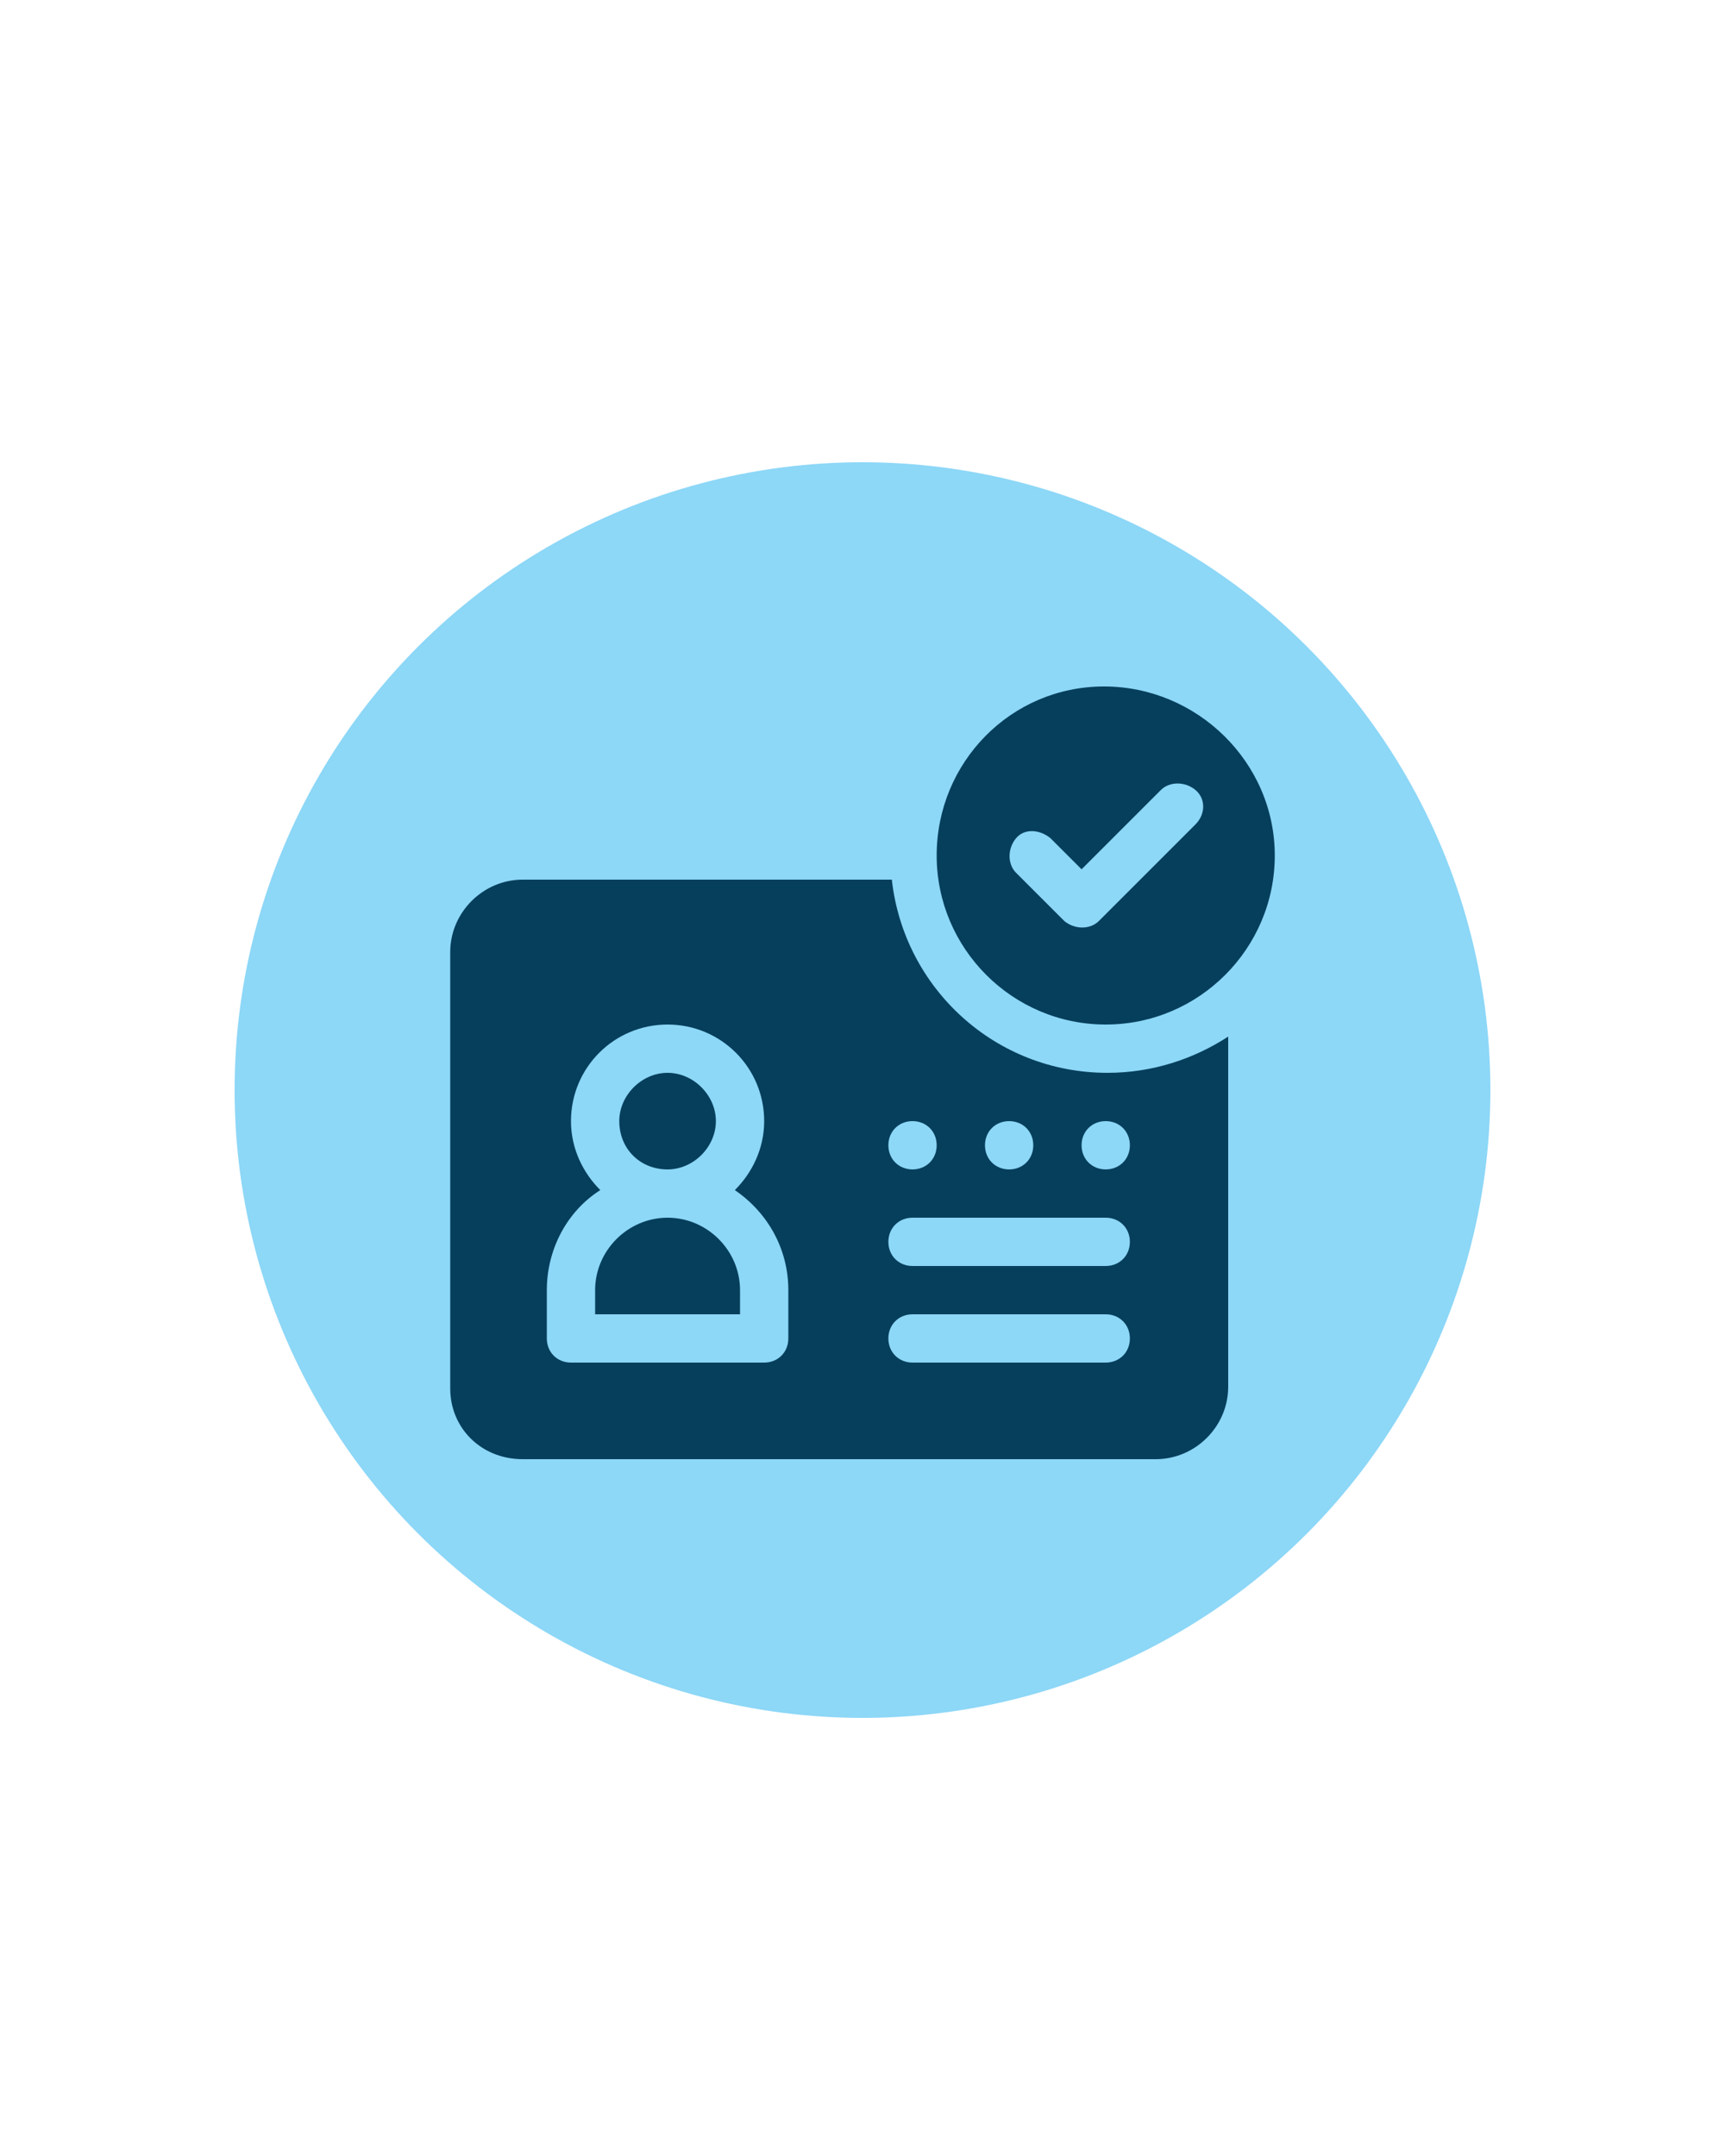
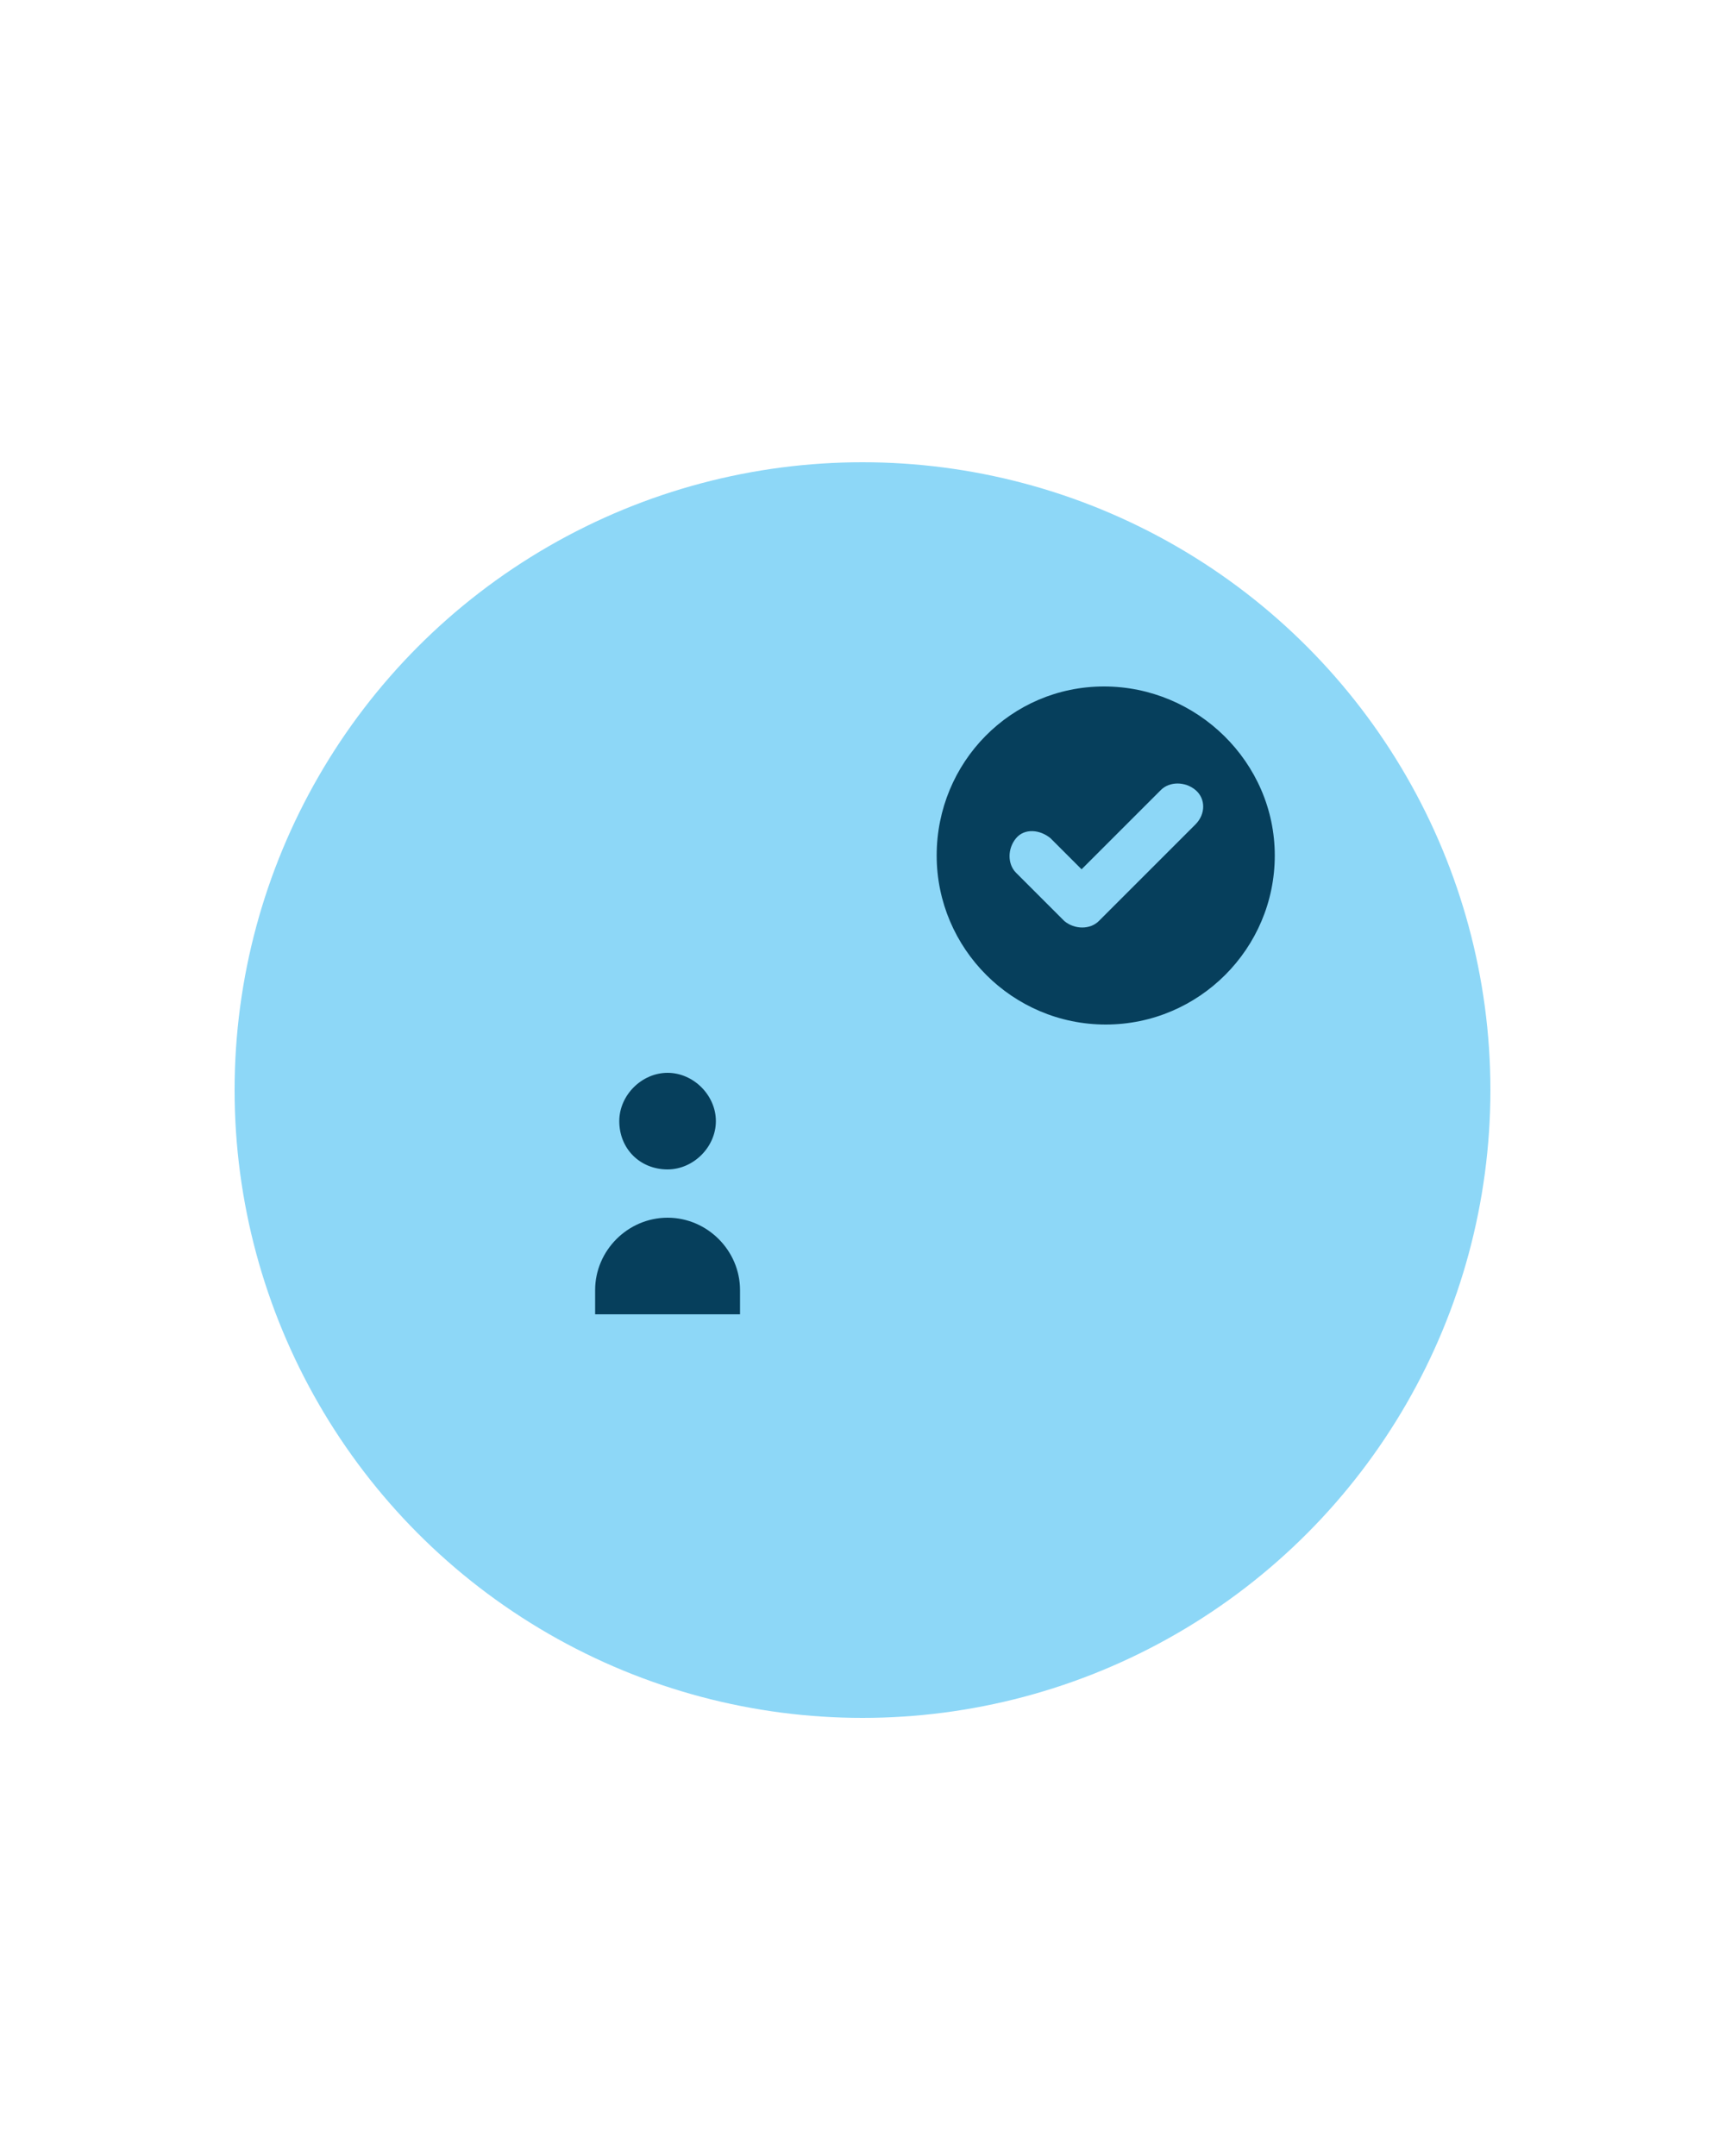
<svg xmlns="http://www.w3.org/2000/svg" version="1.1" id="Layer_1" x="0px" y="0px" viewBox="0 0 100 125" style="enable-background:new 0 0 100 125;" xml:space="preserve">
  <style type="text/css">
	.st0{fill:#8DD7F7;}
	.st1{fill:#063F5C;}
</style>
  <g>
    <circle class="st0" cx="50" cy="63.2" r="36.4" />
  </g>
  <g>
-     <path class="st1" d="M30.3,84.6h36.7c2.3,0,4.2-1.9,4.2-4.2V60.1c-2,1.3-4.4,2.1-7,2.1c-6.5,0-11.8-4.9-12.5-11.2H30.3   c-2.3,0-4.2,1.9-4.2,4.2v25.3C26.1,82.8,27.9,84.6,30.3,84.6z M64.1,65c0.8,0,1.4,0.6,1.4,1.4c0,0.8-0.6,1.4-1.4,1.4   c-0.8,0-1.4-0.6-1.4-1.4C62.7,65.6,63.3,65,64.1,65z M58.5,65c0.8,0,1.4,0.6,1.4,1.4c0,0.8-0.6,1.4-1.4,1.4s-1.4-0.6-1.4-1.4   C57.1,65.6,57.7,65,58.5,65z M52.9,65c0.8,0,1.4,0.6,1.4,1.4c0,0.8-0.6,1.4-1.4,1.4s-1.4-0.6-1.4-1.4C51.5,65.6,52.1,65,52.9,65z    M52.9,70.6h11.2c0.8,0,1.4,0.6,1.4,1.4c0,0.8-0.6,1.4-1.4,1.4H52.9c-0.8,0-1.4-0.6-1.4-1.4C51.5,71.2,52.1,70.6,52.9,70.6z    M52.9,76.2h11.2c0.8,0,1.4,0.6,1.4,1.4S64.9,79,64.1,79H52.9c-0.8,0-1.4-0.6-1.4-1.4S52.1,76.2,52.9,76.2z M31.7,74.8   c0-2.4,1.2-4.6,3.1-5.8c-1-1-1.7-2.4-1.7-4c0-3.1,2.5-5.6,5.6-5.6s5.6,2.5,5.6,5.6c0,1.6-0.7,3-1.7,4c1.9,1.3,3.1,3.4,3.1,5.8v2.8   c0,0.8-0.6,1.4-1.4,1.4H33.1c-0.8,0-1.4-0.6-1.4-1.4V74.8z" />
    <path class="st1" d="M38.7,67.8c1.5,0,2.8-1.3,2.8-2.8c0-1.5-1.3-2.8-2.8-2.8s-2.8,1.3-2.8,2.8C35.9,66.6,37.1,67.8,38.7,67.8z" />
    <path class="st1" d="M42.9,74.8c0-2.3-1.9-4.2-4.2-4.2s-4.2,1.9-4.2,4.2v1.4h8.4V74.8z" />
    <path class="st1" d="M64,39.8c-5.4,0-9.7,4.4-9.7,9.8s4.4,9.8,9.8,9.8c5.4,0,9.8-4.4,9.8-9.8S69.4,39.8,64,39.8z M69.3,47.8   l-5.6,5.6c-0.5,0.5-1.4,0.5-2,0l-2.8-2.8c-0.5-0.5-0.5-1.4,0-2s1.4-0.5,2,0l1.8,1.8l4.6-4.6c0.5-0.5,1.4-0.5,2,0   C69.9,46.3,69.9,47.2,69.3,47.8z" />
  </g>
</svg>